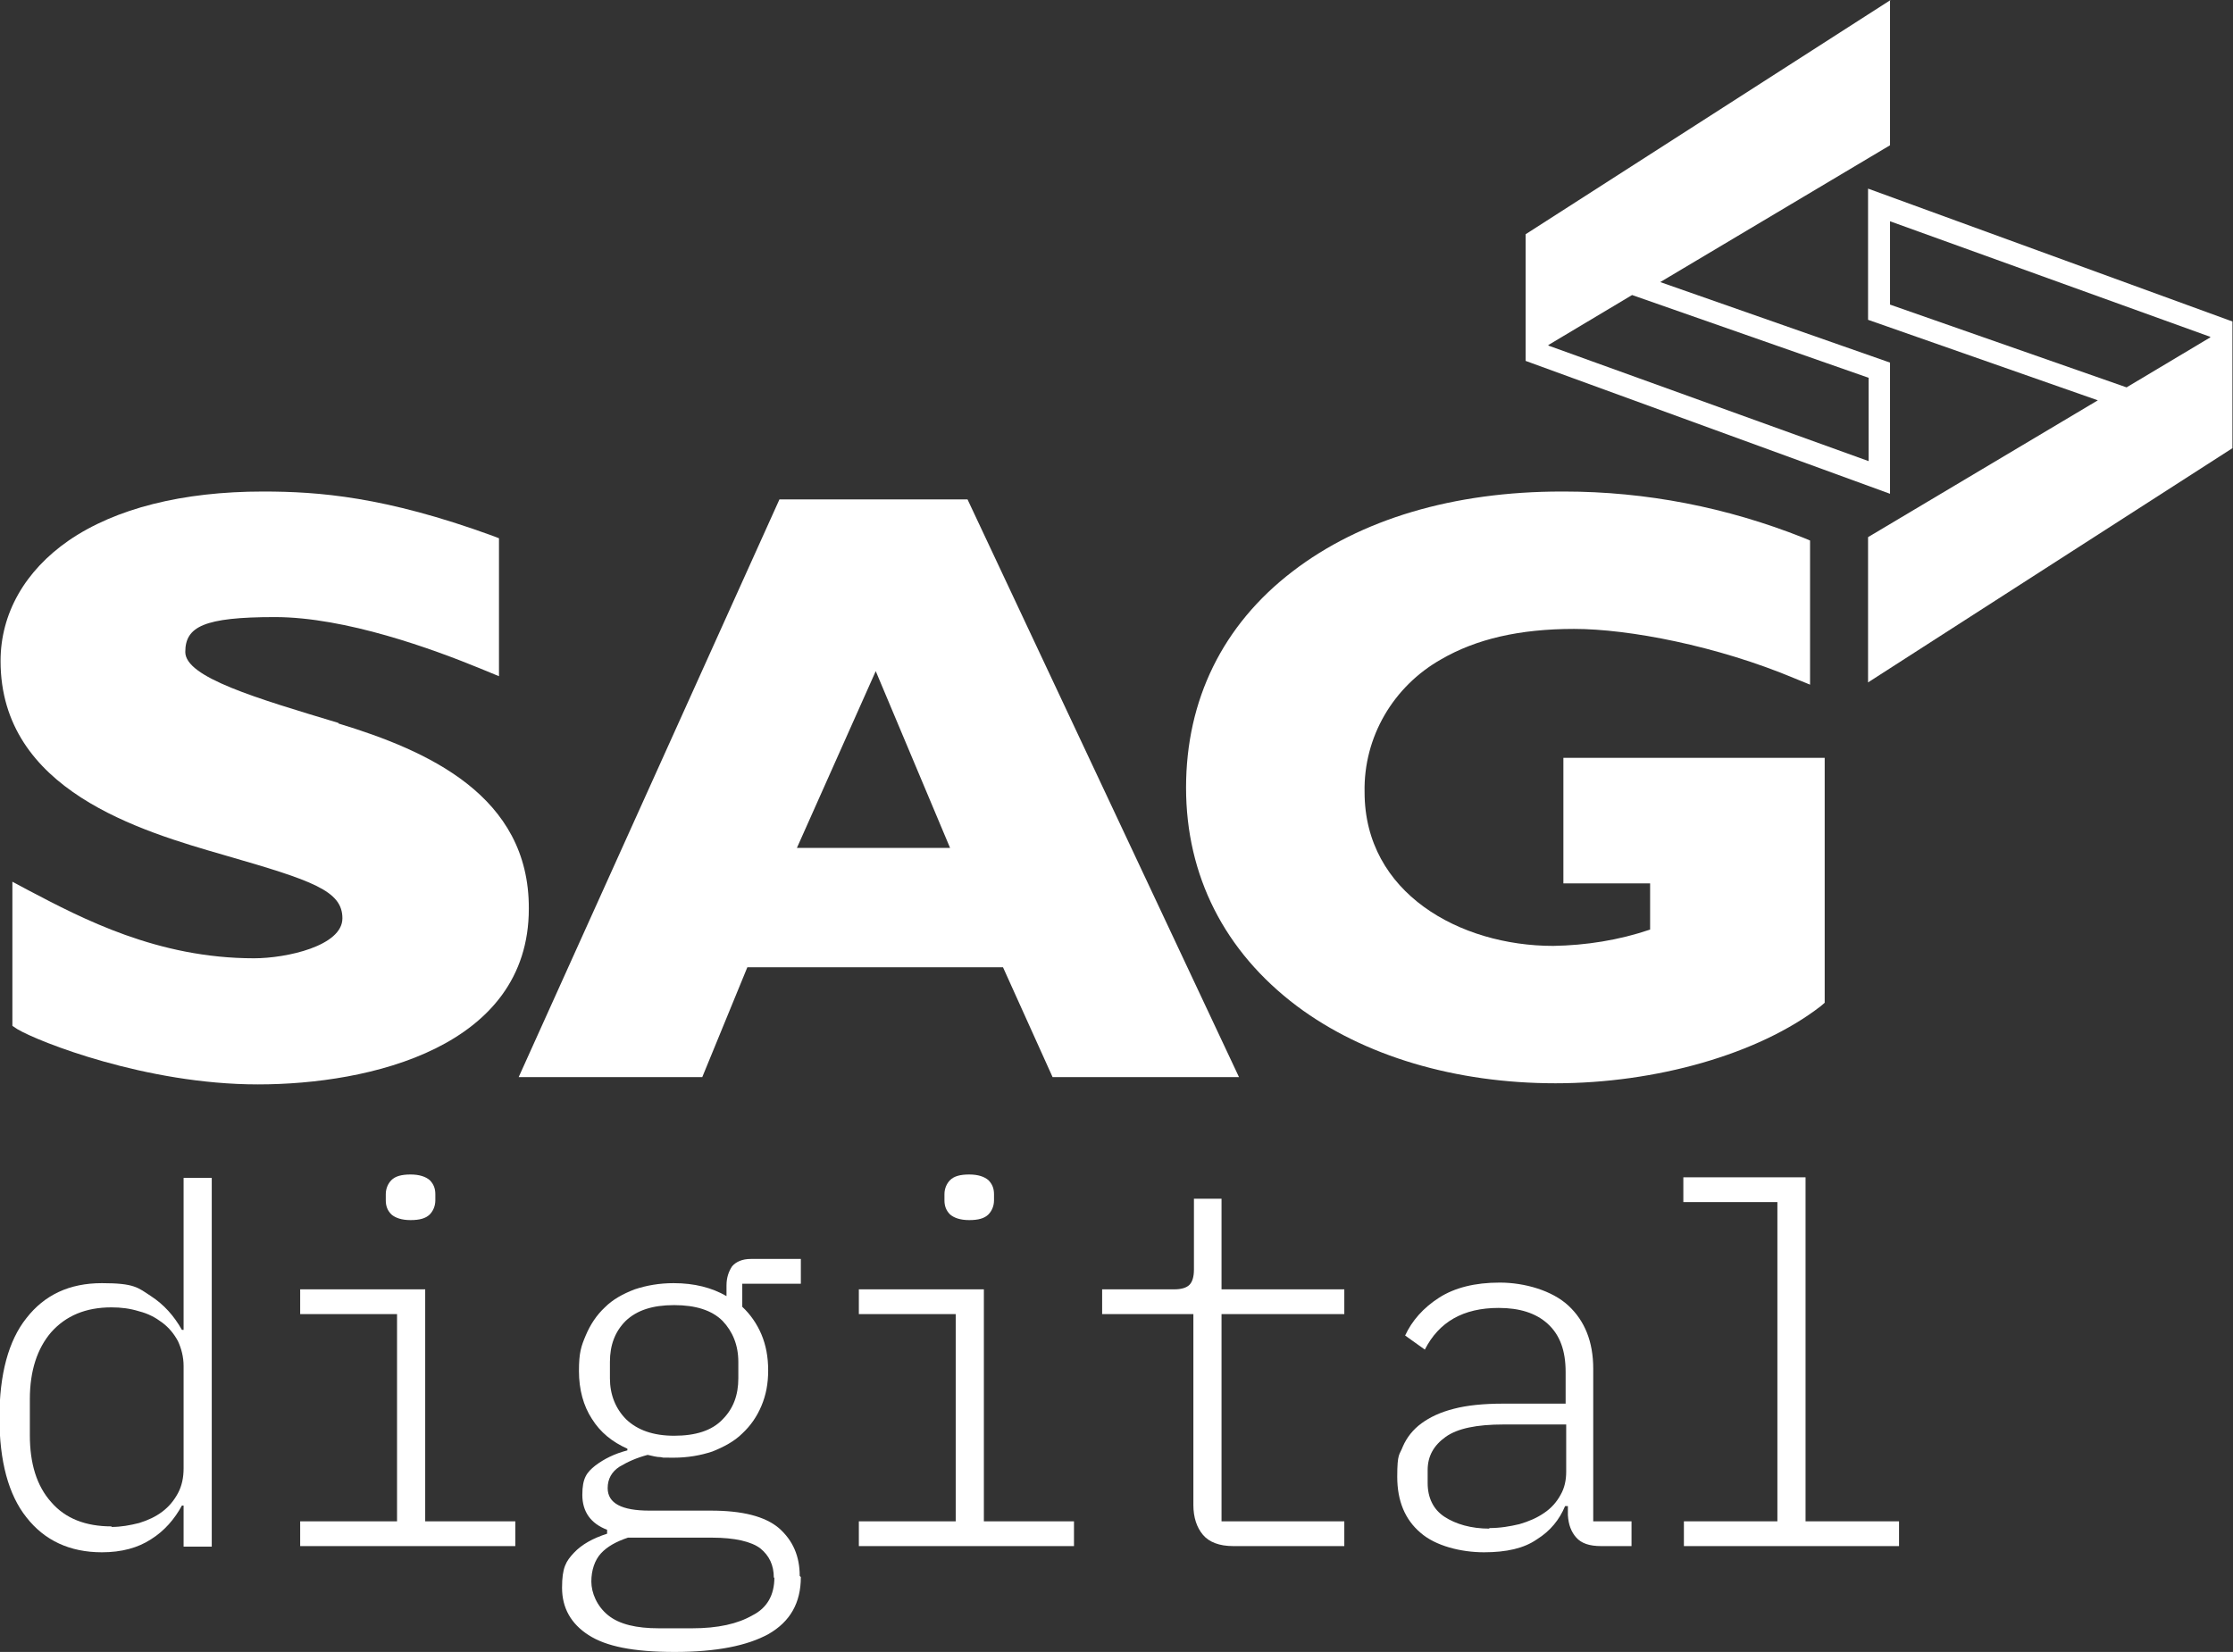
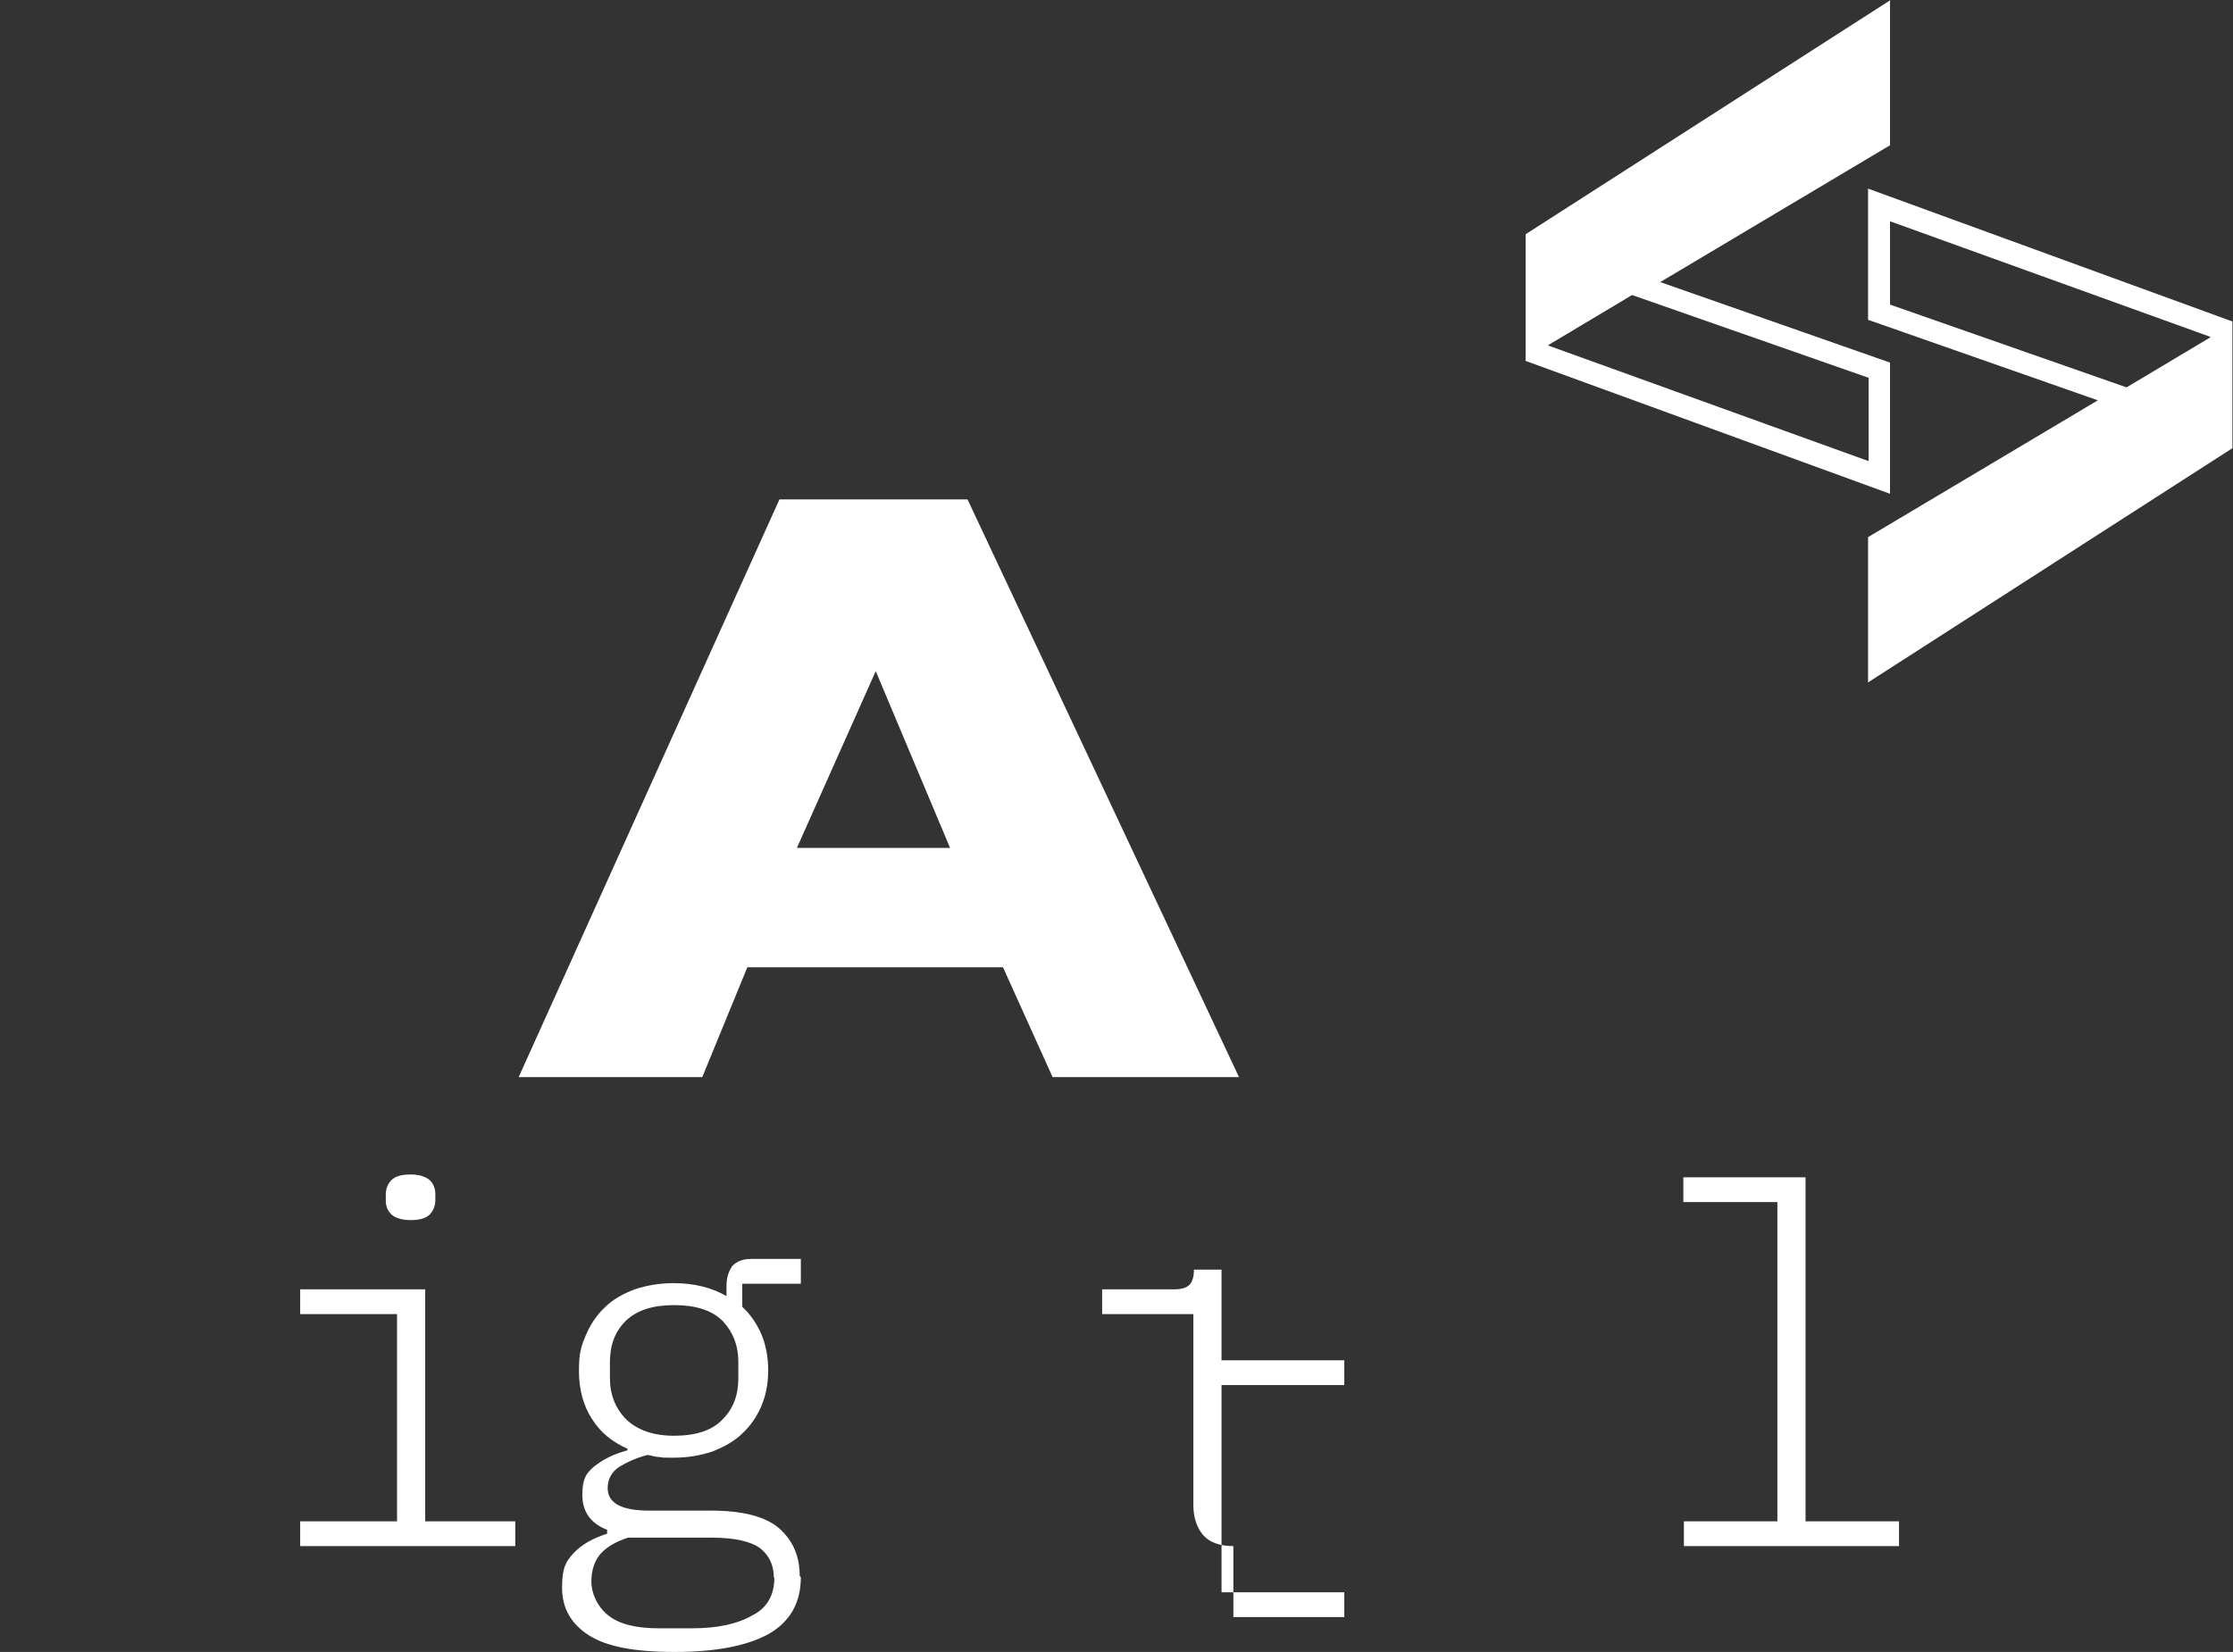
<svg xmlns="http://www.w3.org/2000/svg" version="1.1" viewBox="0 0 396.5 293.4" fill="white">
  <rect x="0" y="0" width="396.5" height="293.4" fill="#333333" stroke="none" />
  <g>
    <g id="Layer_1">
      <g>
-         <path d="M32.6,267.4h-.3c-1.3,2.4-3.1,4.5-5.5,6-2.3,1.5-5.2,2.3-8.7,2.3-5.7,0-10.2-2.1-13.4-6.2-3.2-4-4.8-10-4.8-17.7s1.6-13.7,4.8-17.7c3.2-4.1,7.6-6.2,13.4-6.2s6.4.8,8.7,2.3,4.1,3.5,5.5,6h.3v-27h5v65.5h-5v-7.2ZM19.8,271.2c1.7,0,3.3-.3,4.9-.7,1.6-.5,2.9-1.1,4.1-2,1.2-.9,2.1-2,2.8-3.3.7-1.3,1-2.8,1-4.4v-18.2c0-1.6-.4-3.1-1-4.4-.7-1.3-1.6-2.4-2.8-3.3-1.2-.9-2.5-1.6-4.1-2-1.6-.5-3.2-.7-4.9-.7-4.6,0-8.1,1.5-10.7,4.4-2.5,2.9-3.8,6.9-3.8,11.9v6.4c0,5,1.2,9,3.8,11.9,2.5,2.9,6.1,4.3,10.7,4.3Z" />
        <path d="M53.3,270.2h17.2v-36.8h-17.2v-4.4h22.2v41.2h16v4.4h-38.2v-4.4h0ZM72.9,216.7c-1.6,0-2.7-.4-3.4-1-.7-.7-1-1.5-1-2.5v-1.1c0-1,.4-1.9,1-2.5.7-.7,1.8-1,3.4-1s2.7.4,3.4,1c.7.7,1,1.5,1,2.5v1.1c0,1-.4,1.9-1,2.5-.7.7-1.8,1-3.4,1Z" />
        <path d="M142.2,280.1c0,4.6-1.9,7.9-5.7,10.1-3.8,2.1-9.3,3.2-16.7,3.2s-12.2-1-15.3-3c-3.1-2-4.7-4.8-4.7-8.4s.7-4.7,2.1-6.2,3.4-2.6,5.9-3.4v-.7c-2.9-1.1-4.4-3.2-4.4-6.2s.8-4,2.3-5.2c1.6-1.2,3.4-2.1,5.7-2.7v-.3c-2.7-1.2-4.8-2.9-6.3-5.3-1.5-2.3-2.3-5.2-2.3-8.5s.4-4.4,1.2-6.3c.8-1.9,1.9-3.6,3.4-5,1.4-1.4,3.2-2.4,5.3-3.2,2.1-.7,4.4-1.1,6.9-1.1,3.7,0,6.8.8,9.4,2.3v-1.9c0-1.4.4-2.5,1-3.4.7-.8,1.8-1.3,3.3-1.3h8.9v4.4h-10.4v4.1c1.4,1.3,2.6,3,3.4,4.9.8,1.9,1.2,4,1.2,6.4s-.4,4.4-1.2,6.3c-.8,1.9-1.9,3.5-3.4,4.9-1.4,1.4-3.3,2.4-5.3,3.2-2.1.7-4.4,1.1-6.9,1.1s-1.6,0-2.3-.1c-.7,0-1.4-.2-2.3-.4-1.9.5-3.5,1.2-5,2.1-1.4.9-2.1,2.2-2.1,3.8,0,2.7,2.5,4,7.4,4h10.9c5.6,0,9.6,1,12.1,3.1,2.5,2.2,3.7,5,3.7,8.5h0ZM137.4,280.2c0-2.2-.8-3.9-2.4-5.2-1.6-1.2-4.5-1.9-8.6-1.9h-14.9c-2.1.7-3.7,1.6-4.8,2.8-1.1,1.2-1.7,3-1.7,5s1,4.4,3,6c2,1.6,5,2.3,9,2.3h5.9c4.6,0,8.1-.8,10.7-2.3,2.6-1.3,3.9-3.6,3.9-6.7h0ZM119.7,255c3.8,0,6.7-.9,8.6-2.9,1.9-1.9,2.8-4.3,2.8-7.3v-2.9c0-3-1-5.4-2.8-7.3-1.9-1.9-4.8-2.8-8.6-2.8s-6.6.9-8.6,2.8c-1.9,1.9-2.8,4.3-2.8,7.3v2.9c0,2.9,1,5.4,2.9,7.3,2,1.9,4.8,2.9,8.5,2.9h0Z" />
-         <path d="M152.5,270.2h17.2v-36.8h-17.2v-4.4h22.2v41.2h16v4.4h-38.2v-4.4ZM172.1,216.7c-1.6,0-2.7-.4-3.4-1-.7-.7-1-1.5-1-2.5v-1.1c0-1,.4-1.9,1-2.5.7-.7,1.8-1,3.4-1s2.7.4,3.4,1c.7.7,1,1.5,1,2.5v1.1c0,1-.4,1.9-1,2.5-.7.7-1.8,1-3.4,1Z" />
-         <path d="M219,274.6c-2.5,0-4.3-.7-5.4-2-1.1-1.3-1.7-3.1-1.7-5.3v-33.9h-16.2v-4.4h12.8c1.3,0,2.2-.3,2.7-.8.5-.5.8-1.4.8-2.7v-12.6h4.9v16.1h21.8v4.4h-21.8v36.8h21.8v4.4h-19.7Z" />
-         <path d="M284.3,274.6c-2.1,0-3.5-.5-4.4-1.5-.9-1-1.4-2.3-1.5-4v-1.6h-.5c-1,2.4-2.6,4.4-5,5.9-2.3,1.6-5.4,2.3-9.4,2.3s-8.6-1.1-11.3-3.5c-2.7-2.3-4.1-5.6-4.1-9.9s.4-3.8,1-5.4c.7-1.6,1.8-3,3.3-4.1,1.5-1.1,3.4-2,5.8-2.6,2.3-.6,5.2-.9,8.7-.9h11.1v-5.6c0-3.8-1-6.6-3.2-8.6-2.1-1.9-5-2.8-8.7-2.8-6.3,0-10.6,2.5-13.1,7.4l-3.5-2.5c1.2-2.6,3.2-4.9,6-6.7,2.8-1.8,6.4-2.7,10.8-2.7s9.3,1.4,12.2,4.1,4.4,6.4,4.4,11.2v27.1h6.8v4.4h-5.6,0ZM264.4,271.4c2,0,3.7-.3,5.4-.7,1.7-.5,3.1-1.1,4.4-2,1.2-.8,2.2-1.9,2.9-3.2.7-1.2,1-2.6,1-4.1v-8.4h-11.1c-4.8,0-8.2.7-10.3,2.2-2.1,1.5-3.2,3.4-3.2,5.9v2.3c0,2.6,1,4.7,3,6,2,1.3,4.7,2.1,8,2.1h0Z" />
+         <path d="M219,274.6c-2.5,0-4.3-.7-5.4-2-1.1-1.3-1.7-3.1-1.7-5.3v-33.9h-16.2v-4.4h12.8c1.3,0,2.2-.3,2.7-.8.5-.5.8-1.4.8-2.7h4.9v16.1h21.8v4.4h-21.8v36.8h21.8v4.4h-19.7Z" />
        <path d="M298.9,270.2h16.7v-56.7h-16.7v-4.4h21.7v61.1h16.6v4.4h-38.2v-4.4h0Z" />
        <path d="M274.9,61.3l14.9-8.9,42,14.7v14.8c0,0-56.8-20.5-56.8-20.5ZM335.7,0l-64.8,41.6v22.5c0,0,64.7,23.6,64.7,23.6v-23.3l-40.8-14.3,40.8-24.3V0h0Z" />
        <path d="M392.5,59.9l-14.9,8.9-42-14.7v-14.8c0,0,56.8,20.5,56.8,20.5ZM331.7,121.2l64.7-41.6v-22.5c0,0-64.7-23.6-64.7-23.6v23.3l40.8,14.3-40.8,24.3v25.7h0Z" />
-         <path d="M60.1,128.4c-14.6-4.4-27.2-8.1-27.2-12.6s3.3-6.2,15.9-6.2,28.1,5.7,36.4,9.1l3.4,1.4v-24.5l-1.3-.5c-19-6.9-30.7-7.8-40.6-7.8-14.3,0-26.2,3-34.5,8.7C4.4,101.4.1,109,.1,117.4c0,23,24.9,30.2,39.8,34.5,15.6,4.5,20.9,6.3,20.9,11.2s-9.9,7.1-15.7,7.1c-17.1,0-30.4-7-40.1-12.1l-2.8-1.5v25.6l.9.6c3.7,2.2,22.8,9.8,42.7,9.8s48.1-6.6,48.1-31.2c.1-20.1-18-28.1-33.8-32.9h0Z" />
        <path d="M138.4,88.7l-46.3,102.6h32.6l8-19.5h45.4l8.8,19.5h33.1l-48.2-102.6h-33.5ZM168.6,150.6h-27.1l14-31.4,13.2,31.4h0Z" />
-         <path d="M277.6,134.7v22.2h15.4v8.2c-5.6,1.9-11.4,2.8-17.2,2.9-16.6,0-33.5-9.4-33.5-27.3-.2-9.8,5.1-18.8,13.6-23.6,6.2-3.6,13.9-5.4,23.6-5.4s25.4,3,39.2,8.8l2.7,1.1v-25.6l-1.2-.5c-13.6-5.4-27.9-8.2-42.5-8.2h-.4c-19.2,0-35.7,4.9-47.8,14.2-12.4,9.5-18.9,22.8-18.9,38.4s6.8,29.1,19.7,38.8c11.9,8.9,28.2,13.7,45.9,13.7s36-5.1,47.1-13.7l.7-.6v-43.5h-46.4Z" />
      </g>
    </g>
  </g>
</svg>